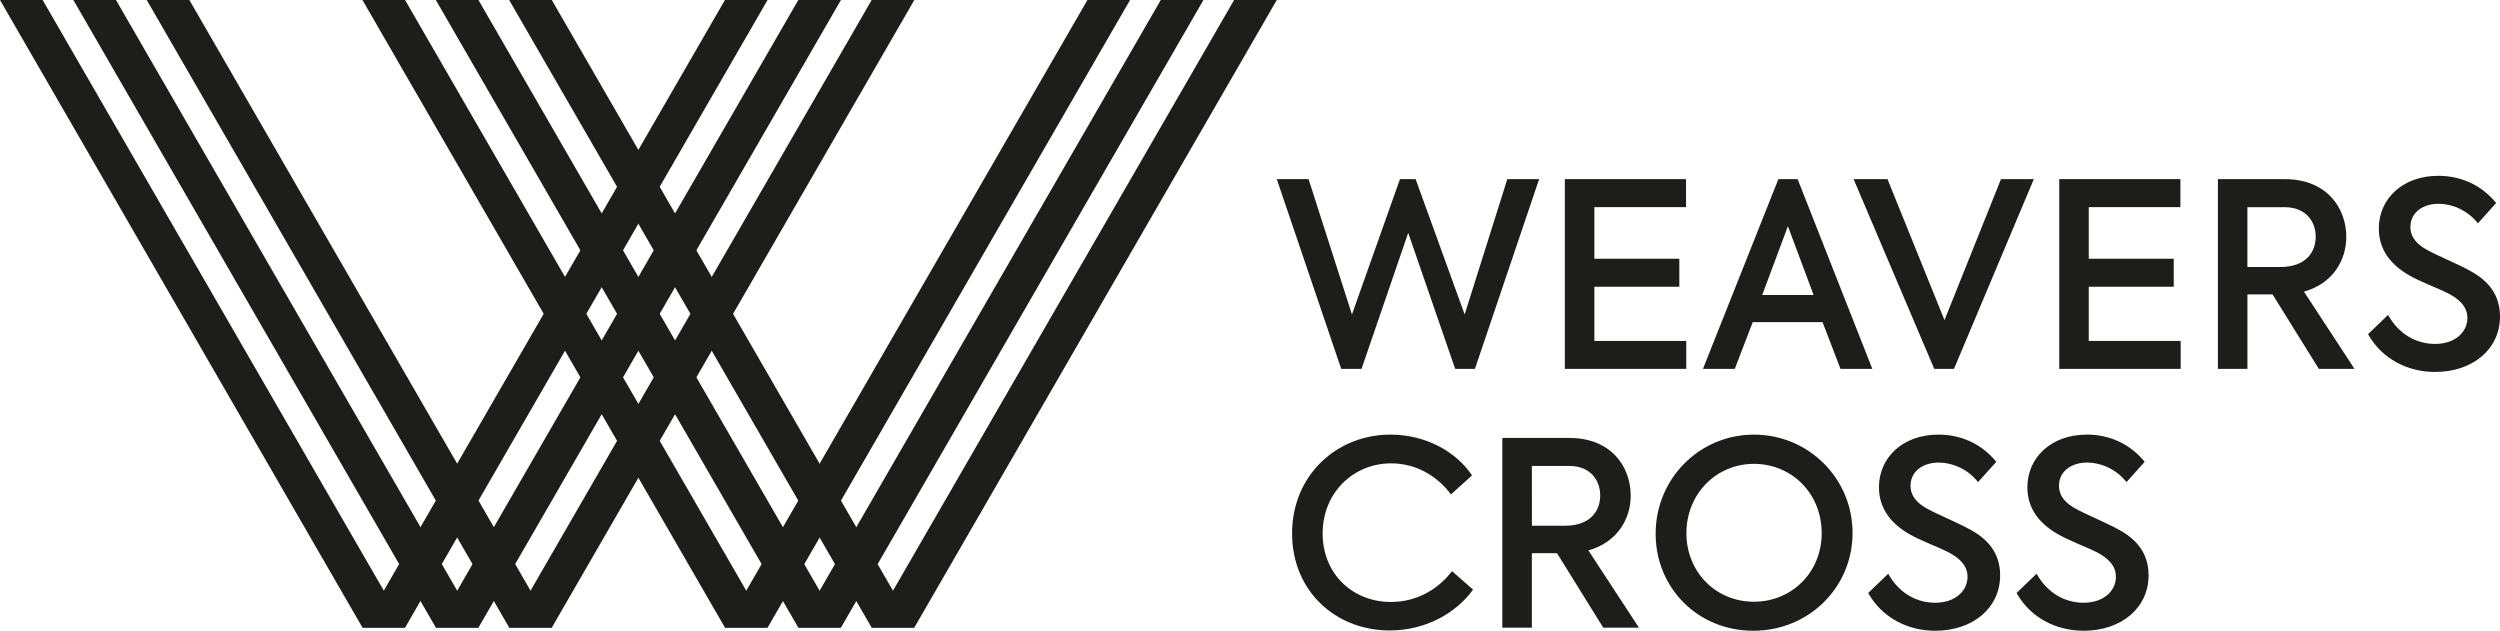
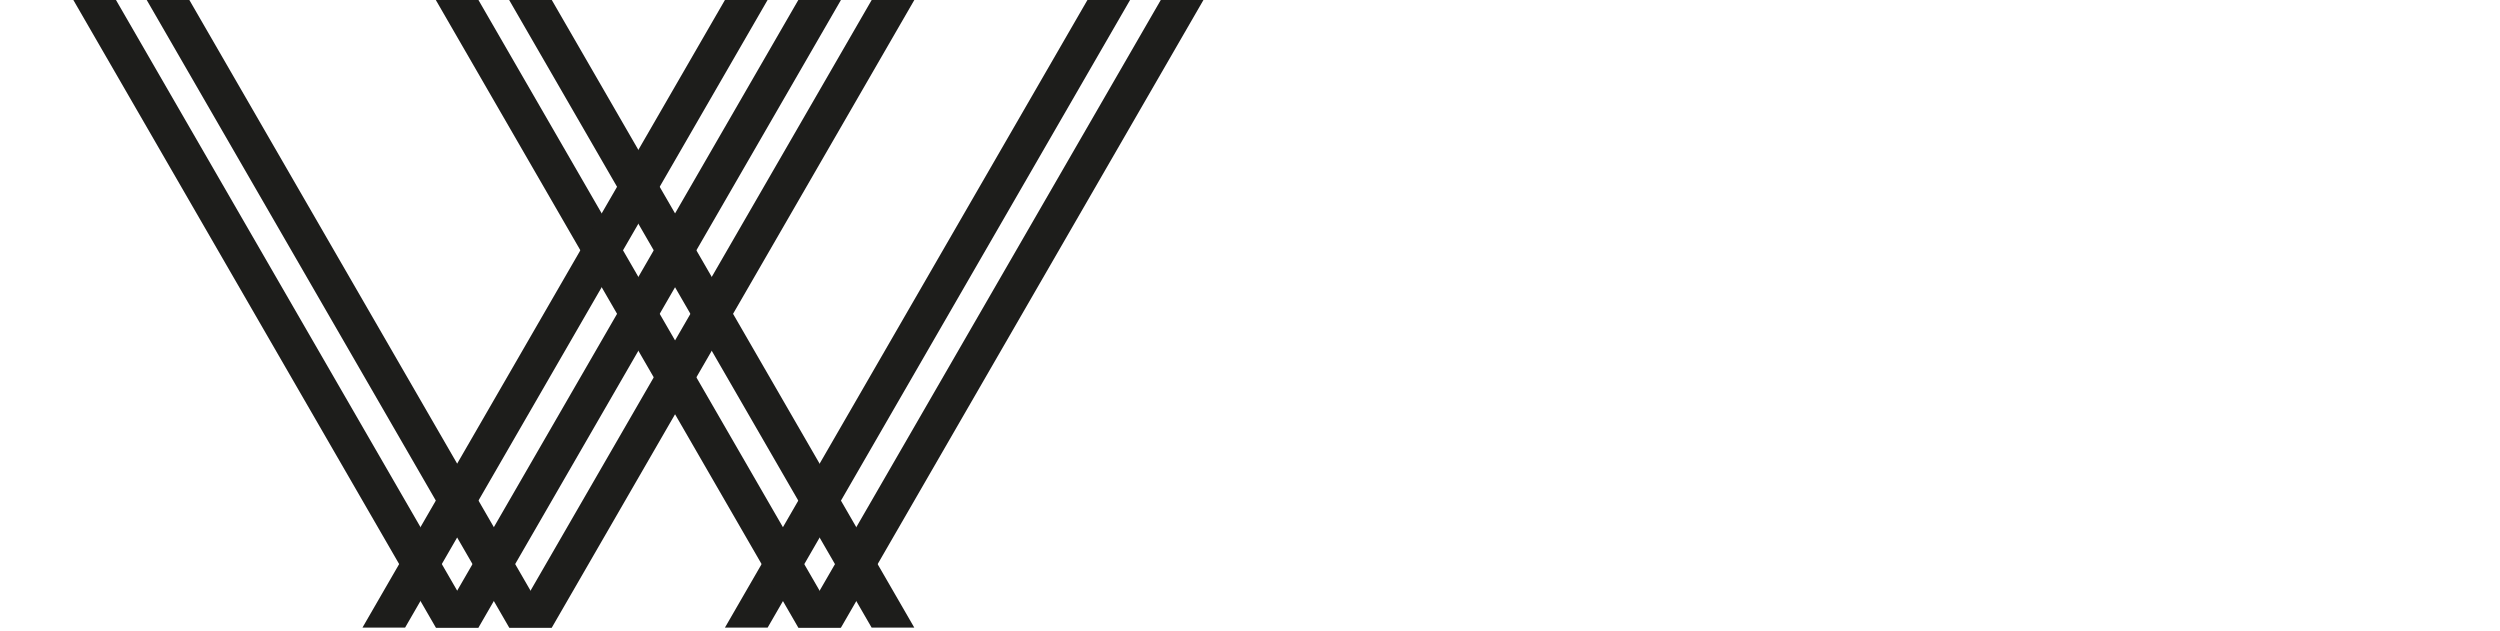
<svg xmlns="http://www.w3.org/2000/svg" xmlns:xlink="http://www.w3.org/1999/xlink" version="1.1" id="Layer_1" x="0px" y="0px" viewBox="51 46.15 740 186.7" style="enable-background:new 0 0 841.89 279.28;" xml:space="preserve">
  <style type="text/css">
	.st0{clip-path:url(#SVGID_00000140713669174079132690000012556826003278008231_);fill:#1D1D1B;}
	.st1{fill:#1D1D1B;}
</style>
  <g>
    <defs>
-       <rect id="SVGID_1_" x="51" y="46.16" width="740" height="186.69" />
-     </defs>
+       </defs>
    <clipPath id="SVGID_00000167398622365059937080000016349765819772404104_">
      <use xlink:href="#SVGID_1_" style="overflow:visible;" />
    </clipPath>
    <path style="clip-path:url(#SVGID_00000167398622365059937080000016349765819772404104_);fill:#1D1D1B;" d="M433.46,204.04   c0-17.32,13.3-29.25,29.1-29.25c10.41,0,19.45,5.01,24.16,12.08l-6.23,5.62c-4.1-5.47-10.33-9.19-17.7-9.19   c-11.24,0-20.29,8.74-20.29,20.74c0,11.93,8.82,20.29,20.22,20.29c7.44,0,13.82-3.57,18.08-9.12l6.23,5.47   c-5.01,6.92-13.99,12.08-24.7,12.08C446.46,232.77,433.46,221.22,433.46,204.04 M525.56,231.93h10.56l-14.96-22.87   c8.51-2.36,12.53-9.27,12.53-16.18c0-8.67-5.84-17.1-18.16-17.1h-19.84v56.15h8.74V209.9h7.45L525.56,231.93z M504.44,184.07h11.1   c6.07,0,9.12,4.1,9.12,8.73c0,4.49-2.82,8.97-10.49,8.97h-9.73V184.07z M541.07,204.13c0-16.34,12.99-29.33,29.1-29.33   c16.19,0,29.19,12.99,29.19,29.1c0,16.03-12.84,28.95-29.41,28.95C553.53,232.85,541.07,220.16,541.07,204.13 M590.22,203.97   c0-11.85-8.96-20.52-20.06-20.52c-11.09,0-19.98,8.82-19.98,20.52c0,11.47,8.66,20.29,19.98,20.29   C581.34,224.26,590.22,215.59,590.22,203.97 M623.82,232.85c11.17,0,19.22-6.76,19.22-16.41c0-6.46-3.5-10.56-8.59-13.38   c-3.87-2.2-10.19-4.71-13.22-6.46c-2.43-1.36-4.71-3.41-4.71-6.68c0-4.19,3.57-6.85,8.36-6.85c3.73,0,8.36,1.67,11.63,5.78l5.39-6   c-4.64-5.7-10.94-8.06-17.1-8.06c-10.72,0-17.63,6.92-17.63,15.58c0,6.39,3.65,10.64,8.51,13.6c3.87,2.28,8.43,3.8,12.16,5.7   c2.96,1.6,5.55,3.73,5.55,7.22c0,4.1-3.57,7.67-9.57,7.67c-5.4,0-10.65-2.73-13.9-8.59l-5.93,5.7   C608.16,229.12,615.84,232.85,623.82,232.85 M647.9,221.67l5.93-5.7c3.27,5.85,8.51,8.59,13.91,8.59c6,0,9.57-3.57,9.57-7.67   c0-3.5-2.58-5.62-5.54-7.22c-3.73-1.9-8.29-3.41-12.16-5.7c-4.87-2.96-8.51-7.21-8.51-13.6c0-8.66,6.92-15.58,17.63-15.58   c6.16,0,12.46,2.36,17.1,8.06l-5.39,6c-3.27-4.1-7.9-5.78-11.62-5.78c-4.79,0-8.36,2.66-8.36,6.85c0,3.27,2.28,5.32,4.71,6.68   c3.04,1.75,9.35,4.26,13.22,6.46c5.09,2.82,8.59,6.92,8.59,13.38c0,9.64-8.06,16.41-19.22,16.41   C659.75,232.85,652.08,229.12,647.9,221.67 M448,155.34h6.01l13.82-40.27l13.91,40.27h5.84l19-56.16h-9.42l-12.62,40.05   l-14.51-40.05h-4.64l-14.21,40.05l-12.84-40.05h-9.41L448,155.34z M514.19,99.18h35.87v8.29h-27.13v15.27h25.15v8.29h-25.15v16.03   h27.2v8.28h-35.94V99.18z M595.79,155.34h9.42l-22.11-56.16h-5.7l-22.33,56.16h9.42l5.32-13.83h20.67L595.79,155.34z M580.22,113.1   l7.6,20.36h-15.2L580.22,113.1z M653.01,99.18l-23.63,56.16h-5.84l-23.87-56.16h10.03l16.87,41.72l16.72-41.72H653.01z    M660.54,155.34h35.94v-8.28h-27.21v-16.03h25.16v-8.29h-25.16v-15.27h27.13v-8.29h-35.86V155.34z M723.68,133.3h-7.44v22.04h-8.74   V99.18h19.84c12.3,0,18.16,8.44,18.16,17.1c0,6.92-4.02,13.84-12.53,16.19l14.97,22.87h-10.56L723.68,133.3z M716.23,125.18h9.73   c7.67,0,10.49-4.49,10.49-8.97c0-4.63-3.05-8.73-9.12-8.73h-11.1V125.18z M771.78,156.25c11.16,0,19.22-6.76,19.22-16.42   c0-6.46-3.5-10.56-8.59-13.37c-3.87-2.21-10.19-4.71-13.22-6.46c-2.43-1.37-4.71-3.41-4.71-6.69c0-4.18,3.57-6.84,8.36-6.84   c3.73,0,8.36,1.67,11.63,5.78l5.39-6.01c-4.63-5.7-10.94-8.05-17.1-8.05c-10.71,0-17.63,6.91-17.63,15.58   c0,6.39,3.64,10.64,8.51,13.6c3.87,2.28,8.44,3.8,12.16,5.7c2.97,1.59,5.55,3.72,5.55,7.21c0,4.1-3.57,7.67-9.57,7.67   c-5.4,0-10.64-2.73-13.91-8.59l-5.93,5.7C756.13,152.53,763.8,156.25,771.78,156.25" />
  </g>
-   <polygon class="st1" points="416.3,46.15 309.01,231.92 321.64,231.92 428.93,46.15 " />
  <polygon class="st1" points="394.59,46.15 287.3,231.92 299.93,231.92 407.22,46.15 " />
  <polygon class="st1" points="201.71,46.15 309,231.92 321.63,231.92 214.33,46.15 " />
  <polygon class="st1" points="372.88,46.15 265.58,231.92 278.22,231.92 385.5,46.15 " />
-   <polygon class="st1" points="158.28,46.15 265.58,231.92 278.21,231.92 170.9,46.15 " />
  <polygon class="st1" points="287.3,46.15 180.01,231.92 192.63,231.92 299.92,46.15 " />
  <polygon class="st1" points="180,46.15 287.29,231.92 299.91,231.92 192.62,46.15 " />
  <polygon class="st1" points="309.02,46.15 201.72,231.92 214.34,231.92 321.64,46.15 " />
  <polygon class="st1" points="94.43,46.15 201.72,231.92 214.35,231.92 107.05,46.15 " />
  <polygon class="st1" points="265.58,46.15 158.29,231.92 170.91,231.92 278.2,46.15 " />
  <polygon class="st1" points="72.71,46.15 180.01,231.92 192.64,231.92 85.33,46.15 " />
-   <polygon class="st1" points="51,46.15 158.29,231.92 170.92,231.92 63.62,46.15 " />
</svg>